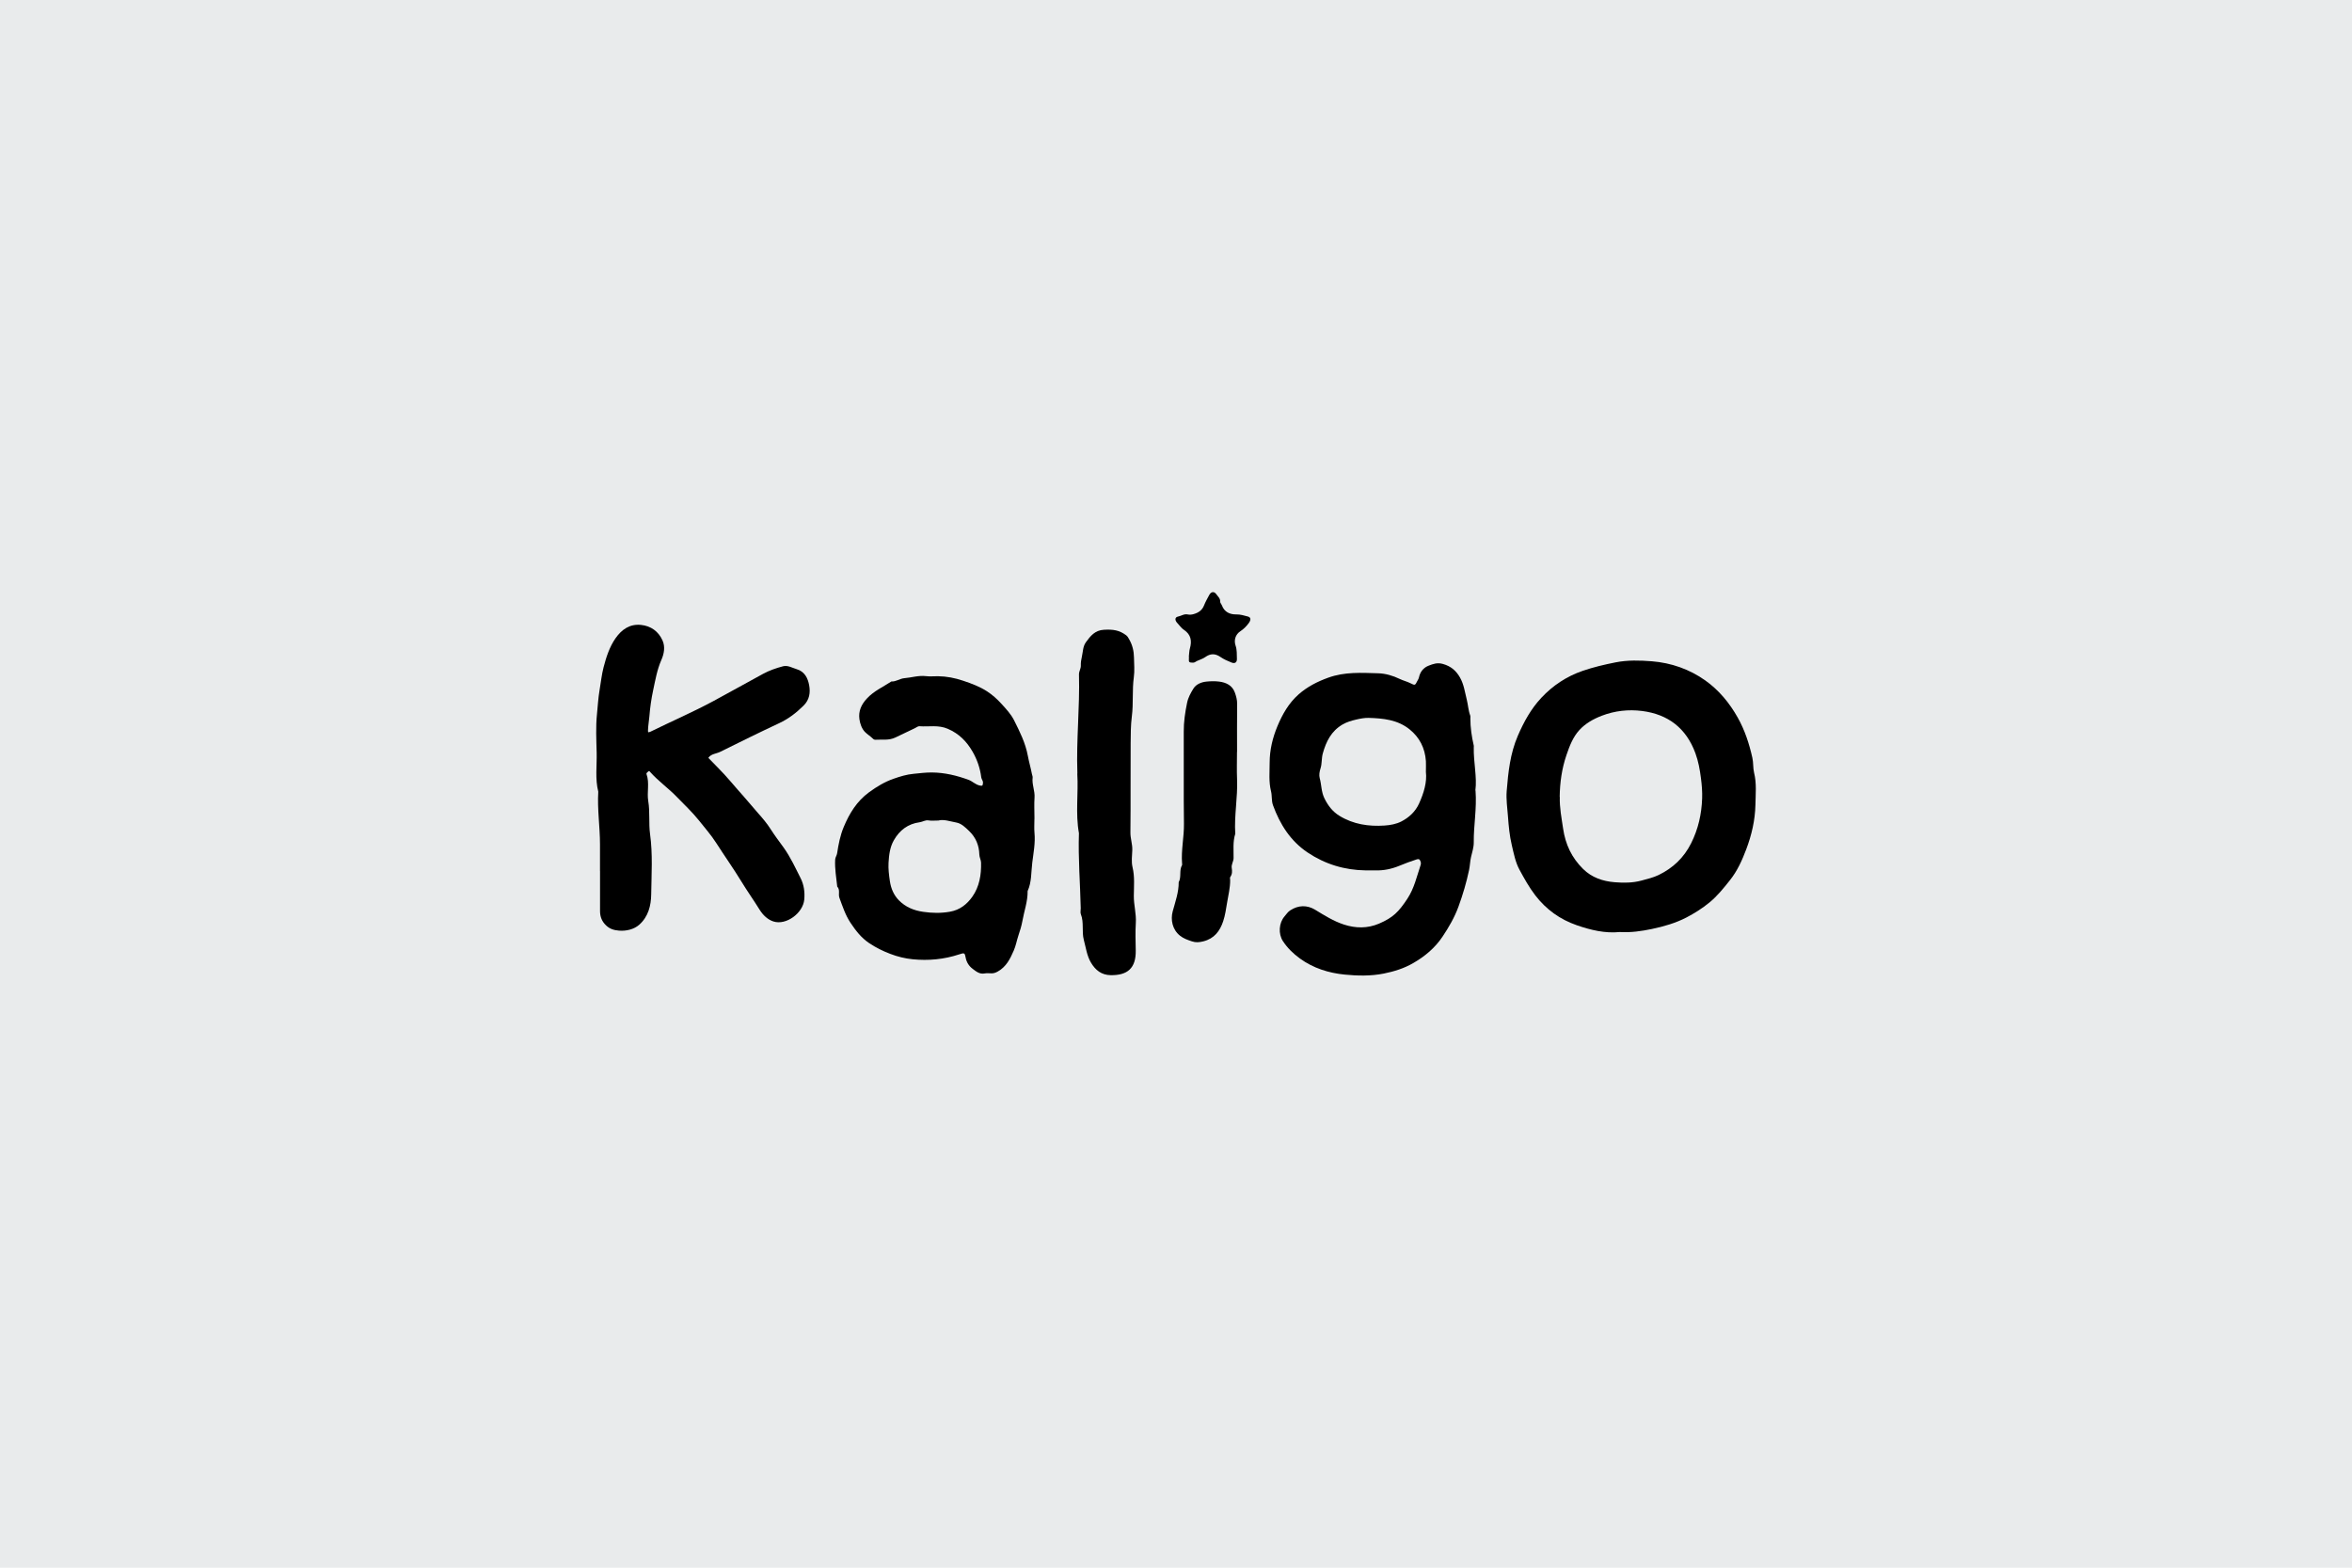
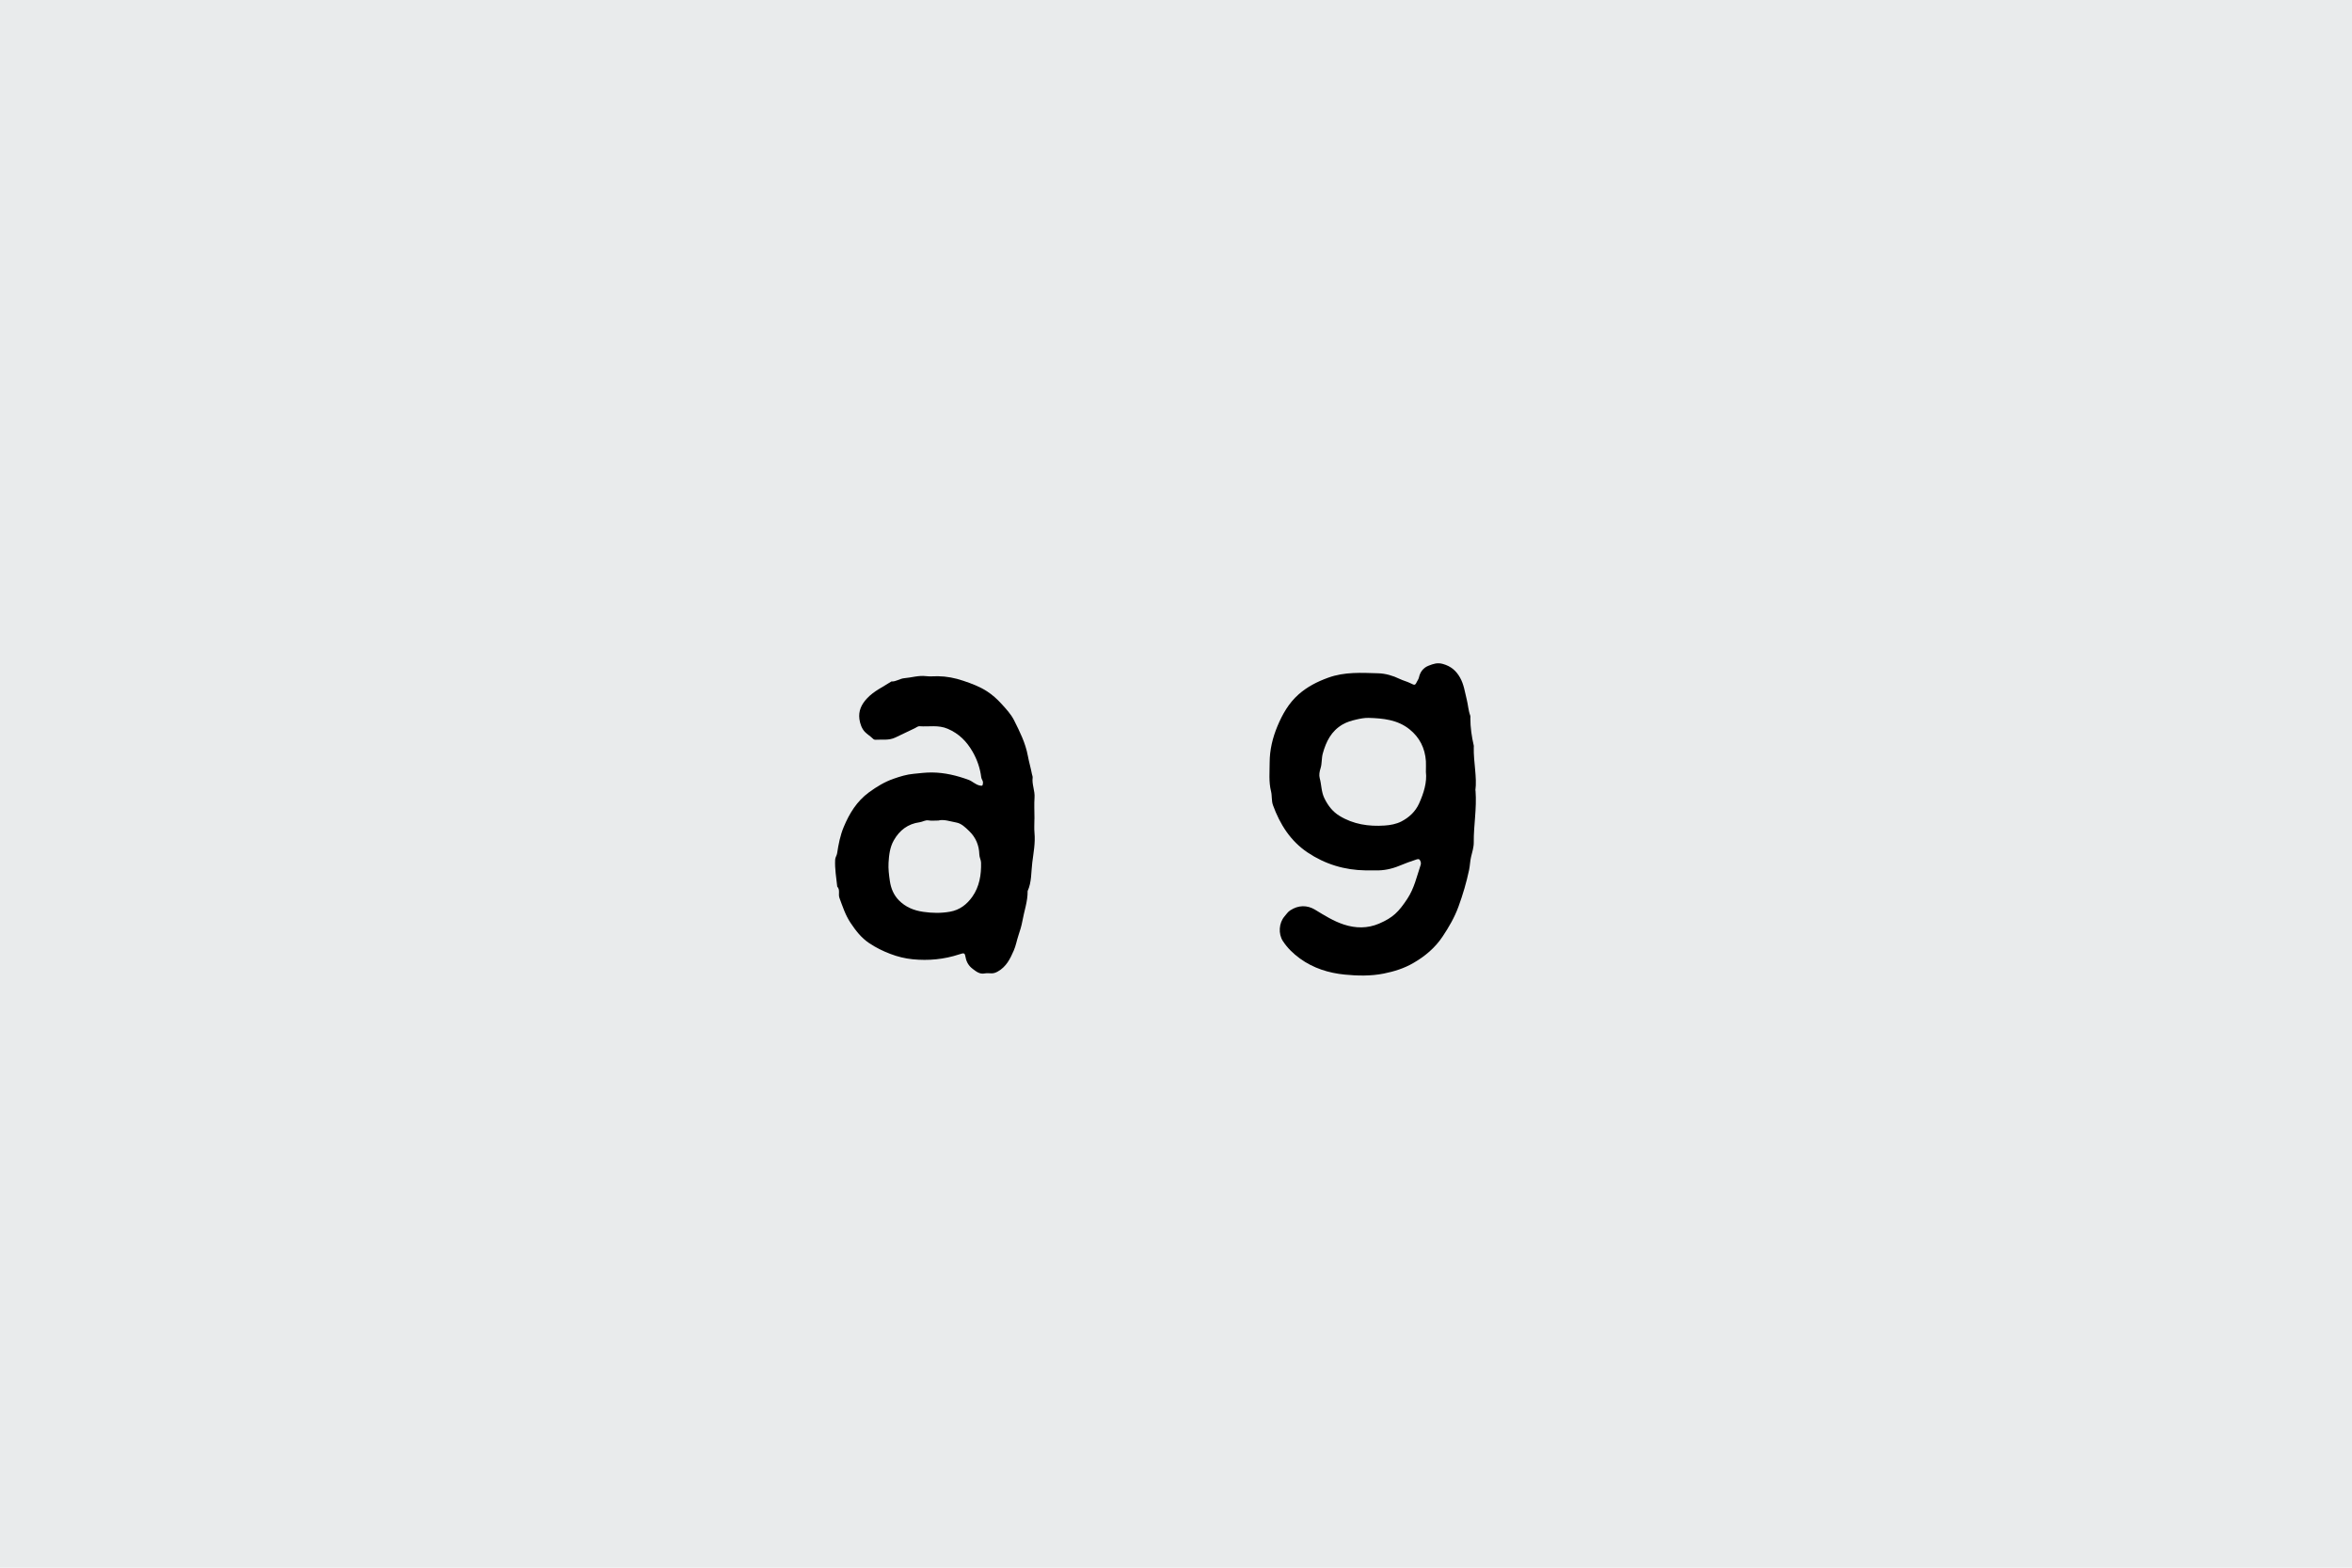
<svg xmlns="http://www.w3.org/2000/svg" viewBox="0 0 600 400">
  <defs>
    <style>.cls-1{fill:#e9ebec;}</style>
  </defs>
  <g id="bg">
    <g id="Neutral">
      <rect class="cls-1" width="600" height="400" />
    </g>
  </g>
  <g id="Kaligo">
    <g id="Kaligo-2">
-       <path d="m153.06,222.24c0-2.26,0-4.52,0-6.79,0-4.49-.71-8.95-.44-13.45-.83-3.29-.33-6.63-.41-9.95-.08-3.28-.26-6.59.08-9.84.21-2.03.31-4.09.66-6.13.34-1.94.53-3.94,1.03-5.85.68-2.58,1.49-5.14,3.04-7.37,1.57-2.25,3.64-3.71,6.51-3.41,2.52.26,4.44,1.65,5.47,3.94.74,1.63.41,3.43-.29,5.01-1.09,2.48-1.53,5.11-2.09,7.71-.48,2.23-.79,4.47-.97,6.75-.09,1.11-.31,2.25-.34,3.39-.01.46-.1.8.65.43,5.33-2.62,10.79-4.98,16.03-7.8,4.24-2.28,8.43-4.65,12.66-6.94,1.61-.87,3.35-1.48,5.11-1.94,1.21-.31,2.32.4,3.47.74,2.08.62,2.86,2.33,3.19,4.12.33,1.82.11,3.66-1.42,5.17-1.86,1.84-3.84,3.38-6.23,4.49-5.07,2.37-10.08,4.85-15.09,7.33-1,.49-2.27.47-2.98,1.52.76.78,1.51,1.58,2.29,2.35,2.41,2.39,4.51,5.05,6.78,7.56,1.21,1.34,2.32,2.76,3.53,4.1,1.19,1.33,2.36,2.71,3.31,4.21,1.03,1.63,2.2,3.14,3.32,4.7,1.74,2.44,2.98,5.16,4.32,7.81.84,1.67,1.09,3.53.92,5.42-.31,3.45-4.6,6.63-7.85,5.6-1.46-.46-2.67-1.6-3.54-3-1.49-2.41-3.15-4.73-4.62-7.15-2.03-3.33-4.29-6.51-6.39-9.79-1.35-2.12-3-3.99-4.56-5.95-1.69-2.11-3.66-3.92-5.51-5.85-2.16-2.25-4.74-4.05-6.82-6.38-.11-.12-.24-.43-.5-.16-.2.2-.56.39-.45.69.81,2.26.06,4.62.44,6.88.47,2.81.08,5.65.46,8.41.71,5.15.36,10.29.29,15.42-.04,2.8-.72,5.64-3.05,7.71-1.31,1.16-3.28,1.66-5.17,1.5-1.29-.11-2.34-.42-3.28-1.32-1.06-1-1.54-2.2-1.55-3.61-.02-3.43,0-6.86,0-10.29h0Z" />
      <path d="m263.88,209.02c0,1.17-.09,2.34.02,3.5.24,2.54-.25,5.06-.56,7.53-.31,2.43-.13,4.99-1.19,7.3.04,2.66-.9,5.15-1.35,7.72-.22,1.24-.61,2.44-1.01,3.65-.42,1.26-.64,2.59-1.18,3.82-.91,2.1-1.9,4.12-4.05,5.33-.54.3-1.01.48-1.59.48-.58,0-1.19-.09-1.75.02-1.3.27-2.22-.51-3.1-1.17-.9-.68-1.55-1.64-1.77-2.83-.24-1.27-.32-1.3-1.65-.86-3.87,1.28-7.87,1.65-11.88,1.25-1.92-.19-3.85-.66-5.72-1.38-1.92-.73-3.69-1.61-5.39-2.75-2.02-1.36-3.42-3.19-4.74-5.17-1.31-1.96-2.01-4.16-2.82-6.34-.37-.97.24-2.07-.57-2.9-.24-2.28-.65-4.55-.53-6.87.03-.62.41-1.03.5-1.62.35-2.29.78-4.56,1.69-6.73,1.45-3.47,3.32-6.54,6.44-8.84,1.97-1.44,4.02-2.68,6.28-3.46,1.64-.57,3.32-1.1,5.12-1.26,1.56-.15,3.12-.36,4.7-.34,3.22.03,6.31.78,9.31,1.88.98.36,1.73,1.2,2.81,1.44.71.16.8.07.86-.66.04-.57-.38-.92-.44-1.41-.29-2.34-1.05-4.54-2.22-6.57-1.49-2.58-3.42-4.57-6.31-5.82-2.46-1.06-4.84-.47-7.25-.66-.37-.03-.77.32-1.15.5-1.65.8-3.31,1.58-4.96,2.37-1.71.82-3.39.46-5.09.58-.32.02-.54-.15-.75-.36-.62-.59-1.4-1.07-1.96-1.65-.79-.83-1.22-2.05-1.39-3.24-.28-2.05.48-3.73,1.89-5.25,1.78-1.94,4.14-2.97,6.27-4.37,1.18.07,2.17-.74,3.25-.83,1.86-.15,3.66-.76,5.57-.53,1.01.12,2.04.01,3.06.02,2.21.03,4.32.44,6.45,1.16,2.15.72,4.21,1.49,6.1,2.72,1.36.89,2.54,1.95,3.64,3.16,1.22,1.34,2.45,2.65,3.25,4.26,1.44,2.88,2.88,5.75,3.48,8.99.29,1.57.76,3.14,1.06,4.73.05.28.2.56.17.82-.23,1.75.61,3.38.48,5.13-.12,1.67-.02,3.36-.02,5.03,0,.15,0,.29,0,.44Zm-24.48.34c-1.06,0-1.8.1-2.51-.03-.86-.15-1.51.37-2.29.47-2.98.4-5.12,2.03-6.58,4.6-1.01,1.77-1.23,3.75-1.35,5.73-.09,1.57.11,3.13.34,4.7.29,1.93,1.01,3.58,2.32,4.91,1.68,1.7,3.76,2.57,6.21,2.92,2.3.33,4.48.37,6.78-.03,2.56-.45,4.36-1.91,5.73-3.84,1.8-2.56,2.3-5.59,2.22-8.69-.02-.7-.42-1.32-.44-2.07-.06-2.32-.9-4.36-2.6-5.99-.96-.92-1.97-1.94-3.27-2.17-1.6-.29-3.21-.89-4.57-.51Z" />
-       <path d="m274.84,197.39c0-.07,0-.15,0-.22-.3-8.36.64-16.7.41-25.06-.02-.84.5-1.47.47-2.29-.03-.77.1-1.53.28-2.32.28-1.24.23-2.56,1.03-3.65,1.15-1.58,2.3-3.04,4.58-3.16,2.33-.13,3.93.09,5.67,1.4.35.26.54.62.76,1.01.84,1.46,1.22,3.02,1.24,4.67.03,1.68.19,3.38-.04,5.03-.45,3.32-.08,6.67-.5,9.95-.3,2.32-.29,4.6-.31,6.9-.06,7.59.03,15.18-.06,22.77-.02,1.54.54,2.96.48,4.48-.06,1.46-.27,2.98.06,4.36.59,2.45.35,4.9.33,7.34-.02,2.32.66,4.56.51,6.89-.15,2.33-.06,4.67-.02,7.01.08,4.6-2.15,6.38-6.4,6.32-2.37-.04-3.88-1.3-5-3.16-1.07-1.78-1.31-3.84-1.84-5.81-.58-2.19.08-4.45-.76-6.58-.18-.44-.02-1.01-.03-1.52-.14-6.38-.68-12.76-.46-19.15-.92-5.05-.11-10.14-.42-15.21Z" />
-       <path d="m315.56,191.85c0,2.34-.08,4.67.02,7,.19,4.64-.76,9.24-.46,13.89-.65,2.04-.4,4.14-.43,6.22-.01.86-.61,1.58-.47,2.51.12.76.16,1.58-.37,2.29-.14.19-.03.57-.03.86,0,1.93-.47,3.79-.78,5.67-.27,1.61-.49,3.22-1,4.76-.83,2.52-2.29,4.45-5.08,5.14-1.02.25-1.9.34-2.9,0-1.1-.37-2.14-.72-3.07-1.47-1.93-1.56-2.4-4.07-1.83-6.18.66-2.44,1.55-4.85,1.53-7.44.75-1.36.06-3,.85-4.35.06-.11.03-.29.01-.43-.27-3.41.53-6.76.48-10.16-.11-7.81,0-15.62-.05-23.42-.02-2.52.34-4.96.85-7.42.28-1.37.94-2.54,1.63-3.65.69-1.1,1.99-1.62,3.29-1.76,1.08-.11,2.2-.14,3.28,0,1.77.23,3.32.96,3.98,2.78.33.92.6,1.86.59,2.9-.05,4.09-.02,8.17-.02,12.26h0Z" />
-       <path d="m303.3,167.29c.09-.59.06-1.2.25-1.86.53-1.83.3-3.52-1.51-4.71-.65-.42-1.11-1.13-1.66-1.7-.72-.73-.71-1.54.14-1.7.83-.16,1.55-.75,2.49-.54.46.1.98.06,1.49-.09,1.22-.35,2.16-.96,2.65-2.21.36-.92.86-1.78,1.32-2.65.49-.92,1.27-1,1.84-.18.4.57,1.01,1.02.96,1.86-.02.31.32.62.44.95.64,1.72,2.04,2.34,3.69,2.31,1.04-.02,1.98.29,2.92.53.85.22.82.92.2,1.74-.6.8-1.25,1.46-2.1,2.02-1.27.83-1.68,2.3-1.23,3.63.4,1.16.3,2.26.35,3.39.04.92-.49,1.31-1.36.97-.98-.39-1.97-.82-2.84-1.42-1.37-.94-2.58-.91-3.91.05-.61.44-1.41.64-2.1.98-.32.15-.56.42-.96.42-.95,0-1.15-.11-1.08-.88.03-.29,0-.58,0-.91Z" />
      <path d="m376.41,201.68c.35,4.73-.5,8.97-.45,13.24.02,1.24-.4,2.5-.69,3.73-.26,1.1-.27,2.23-.51,3.35-.67,3.17-1.58,6.26-2.69,9.3-1,2.75-2.45,5.25-4.06,7.66-1.92,2.88-4.5,5.05-7.49,6.77-2.35,1.36-4.85,2.14-7.53,2.68-3.33.66-6.69.58-9.95.26-4.05-.4-7.99-1.61-11.42-4.1-1.72-1.25-3.19-2.68-4.34-4.43-1.23-1.88-1.04-4.66.42-6.34.45-.51.78-1.08,1.41-1.5,2.07-1.37,4.33-1.43,6.39-.17,2.35,1.43,4.71,2.92,7.33,3.77,2.96.97,6.02,1.03,8.98-.24,3.56-1.54,4.96-2.95,7.21-6.35,1.75-2.65,2.4-5.67,3.38-8.59.09-.26.09-.61,0-.86-.17-.41-.24-.82-1.04-.57-1.47.47-2.94,1.02-4.34,1.6-2.04.84-4.06,1.26-6.23,1.19-.8-.02-1.61,0-2.41,0-5.38-.07-10.33-1.57-14.8-4.56-4.38-2.94-7.05-7.17-8.83-12.04-.43-1.17-.22-2.44-.51-3.58-.61-2.45-.35-4.89-.35-7.33,0-3.21.75-6.32,1.98-9.27,1.27-3.04,2.87-5.89,5.42-8.14,2.23-1.95,4.71-3.22,7.52-4.24,4.23-1.54,8.51-1.25,12.78-1.13,1.84.05,3.76.61,5.47,1.44.9.44,1.86.65,2.75,1.1,1.16.59,1.19.55,1.73-.54.16-.31.36-.58.44-.96.31-1.41,1.13-2.47,2.49-2.99,1.15-.44,2.18-.84,3.62-.43,2.06.58,3.37,1.73,4.35,3.45,1,1.74,1.25,3.73,1.73,5.63.34,1.35.4,2.79.9,4.12.07.19.02.43.02.65,0,2.36.34,4.68.87,6.98.03.14.01.29,0,.44-.08,3.83.87,7.63.41,11.03Zm-12.66-4.74c0-1.16.05-1.97,0-2.76-.24-3.29-1.59-6.01-4.17-8.09-3.06-2.46-6.75-2.81-10.44-2.92-1-.03-2.13.18-3.14.42-1.2.28-2.42.62-3.54,1.28-2.85,1.68-4.17,4.33-5.01,7.37-.35,1.26-.19,2.59-.57,3.77-.28.88-.43,1.78-.22,2.53.47,1.69.38,3.47,1.19,5.13.92,1.88,2.08,3.41,3.86,4.5,3.54,2.17,7.45,2.74,11.49,2.47,1.45-.09,3-.38,4.27-1.03,1.94-1,3.58-2.48,4.53-4.57,1.22-2.69,2.06-5.45,1.75-8.09Z" />
-       <path d="m413.2,237.81c-3.73.38-7.41-.5-10.98-1.74-4.26-1.48-7.79-4-10.59-7.65-1.58-2.06-2.81-4.31-4.02-6.53-1.02-1.87-1.44-4.1-1.94-6.21-.58-2.43-.81-4.91-.99-7.41-.16-2.15-.49-4.31-.32-6.45.39-4.8.88-9.54,2.84-14.08,1.54-3.58,3.39-6.92,6.02-9.72,2.91-3.1,6.39-5.43,10.52-6.85,2.76-.95,5.52-1.59,8.37-2.16,3.12-.62,6.24-.52,9.3-.28,4.91.4,9.54,2,13.6,4.88,3.49,2.48,6.17,5.72,8.28,9.47,1.82,3.23,2.93,6.67,3.74,10.26.29,1.29.14,2.6.44,3.82.68,2.73.39,5.48.34,8.21-.08,3.91-.97,7.71-2.35,11.36-1.05,2.78-2.27,5.51-4.16,7.87-1.6,2.01-3.17,3.99-5.21,5.67-1.85,1.52-3.85,2.77-5.9,3.84-2.73,1.41-5.72,2.28-8.78,2.92-2.69.56-5.35.95-8.21.78Zm-15.29-34.48c-.09,2.74.45,5.39.84,8.08.59,4.02,2.18,7.43,5.09,10.3,2.26,2.22,5.03,3.14,8.03,3.39,2.29.19,4.62.19,6.87-.42,1.49-.4,3.02-.76,4.4-1.43,3.63-1.77,6.42-4.39,8.27-8.09,1.82-3.63,2.67-7.44,2.81-11.44.06-1.71-.08-3.42-.3-5.14-.28-2.2-.66-4.32-1.42-6.4-2.33-6.37-6.97-9.93-13.58-10.77-3.48-.44-6.99-.07-10.35,1.23-2.16.84-4.15,1.97-5.69,3.66-1.63,1.79-2.49,4.06-3.27,6.35-1.19,3.47-1.68,7.03-1.73,10.67Z" />
    </g>
  </g>
</svg>